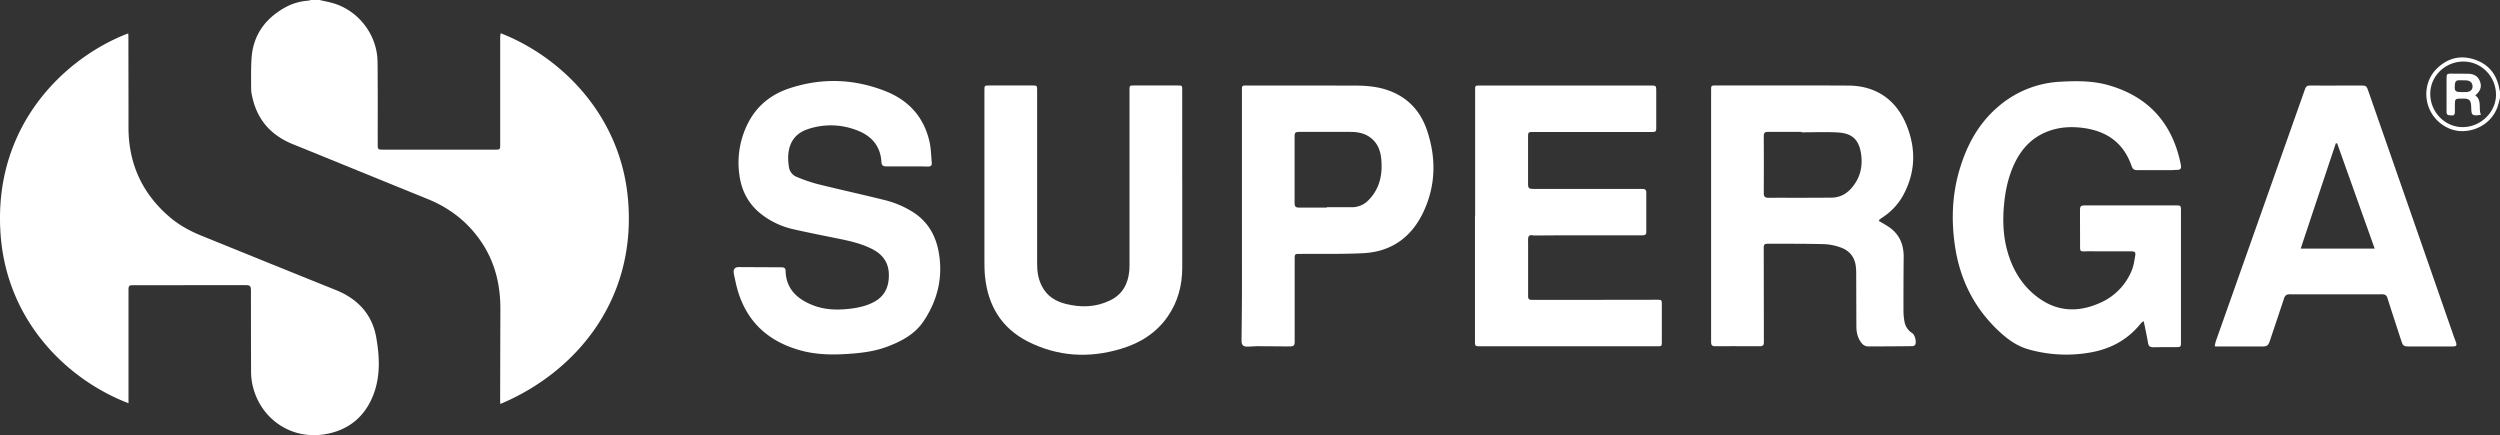
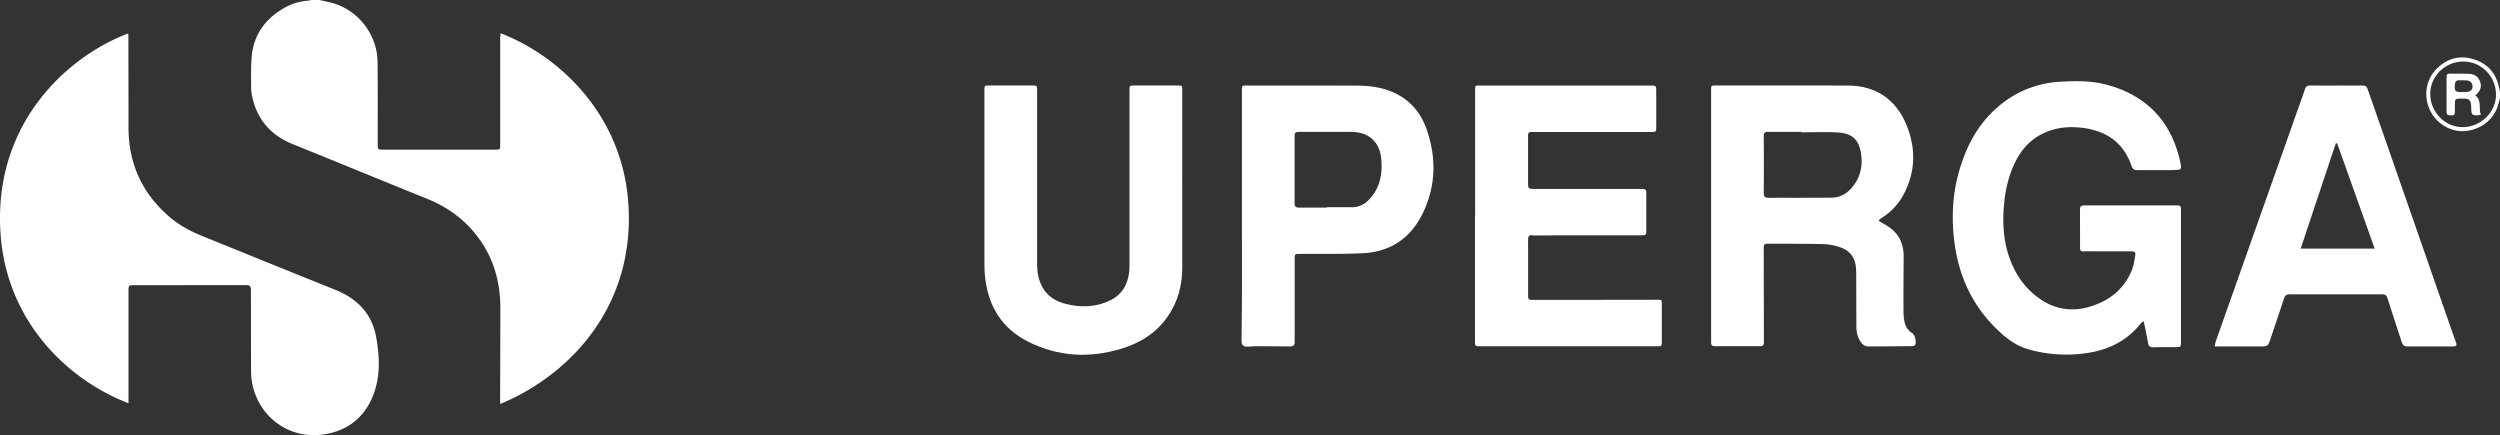
<svg xmlns="http://www.w3.org/2000/svg" viewBox="0 0 2351.05 409.24">
  <rect x="0" y="0" width="2351.05" height="409.24" fill="#333333" stroke="none" />
  <defs>
    <style>.cls-1{fill:#fff;}</style>
  </defs>
  <g id="Livello_2" data-name="Livello 2">
    <g id="Livello_1-2" data-name="Livello 1">
      <g id="zRIopi.tif">
        <path class="cls-1" d="M300.47,0c5.13,1.25,10.41,2.09,15.37,3.82,22.8,7.91,38.94,30.08,39.21,54.23.3,25.78.14,51.56.16,77.34,0,5.19.13,5.34,5.32,5.34h105.1c4.58,0,4.76-.13,4.76-4.55q0-50.34,0-100.67c0-1.39.28-2.78.43-4.26,56,21.74,112.9,76.39,119.79,156.44C599,285.38,538,351.79,470.49,379.9c-.05-1.2-.15-2.26-.15-3.32q.09-42.81.22-85.63c.11-23.26-5.13-44.95-18.51-64.33-12.63-18.32-29.47-31.21-50.06-39.54-42.26-17.09-84.42-34.42-126.68-51.52-20.89-8.45-33.79-23.42-38.3-45.51a31.25,31.25,0,0,1-.84-6.37c0-9.81-.28-19.66.44-29.43,1.58-21.3,12.76-36.62,31.07-47A52.64,52.64,0,0,1,289.84.62,16.56,16.56,0,0,0,292.48,0Z" />
        <path class="cls-1" d="M2351.05,92.09c-.81,2.94-1.42,6-2.46,8.8-4.8,13.18-17.54,22-32.23,22.44-13.18.4-26.24-8.19-31.69-20.85-5.65-13.13-3-28.25,7-38,10.21-10,22.36-13,35.87-8.37,13,4.46,20.52,14,22.86,27.51.14.79.41,1.55.62,2.33Zm-65.61-3.83c0,17.28,14,31.46,30.8,31.3s31.08-14.13,31.07-30.5c0-17.14-13.75-31.16-30.57-31.2C2299.53,57.82,2285.4,71.55,2285.44,88.26Z" />
        <path class="cls-1" d="M120.84,379.19C64.55,357.74,6.34,303.12.52,220-6.78,115.57,64,52.75,120.6,31.41c.05,1.29.15,2.45.15,3.61,0,28.14.14,56.27.08,84.4-.08,34,12.6,62.23,38.43,84.44,9.08,7.82,19.48,13.47,30.55,17.95,42,17,83.9,34.06,125.93,50.91,20.58,8.25,34.23,22.79,38.07,44.52,3.13,17.71,4.06,36-2.43,53.35-8.14,21.78-24.42,34.68-47.26,38-32.2,4.68-60.84-16.35-67-48.27a60.9,60.9,0,0,1-1-11.29c-.11-25.16-.11-50.33-.14-75.5,0-4.6-.78-5.38-5.29-5.38l-104.48.05c-5.09,0-5.37.28-5.37,5.41q0,51.11,0,102.2Z" />
        <path class="cls-1" d="M1766.89,207.74c3,1.78,5.84,3.38,8.58,5.15,10.51,6.76,14.9,16.63,14.78,28.88q-.24,25.32-.18,50.64a54.34,54.34,0,0,0,1,10.34,15.87,15.87,0,0,0,7.3,10.56c2.52,1.61,4.23,8.67,2.59,11.09a3.5,3.5,0,0,1-2.57,1.12q-20.58.23-41.17.27a8,8,0,0,1-6.62-3.27c-3.5-4.49-4.78-9.68-4.82-15.21-.09-16.27-.08-32.53-.16-48.8a65.82,65.82,0,0,0-.44-8.55c-1.2-8.62-6.26-14.47-14.25-17.27a52.08,52.08,0,0,0-15.52-3.09c-17.4-.45-34.82-.34-52.23-.39-4.15,0-4.53.56-4.53,4.62q.08,44,.13,88.08c0,2.58-.89,3.71-3.57,3.69-14.13-.06-28.27-.09-42.4,0-3.51,0-3.66-2-3.65-4.57q0-43.43,0-86.85V85.06c0-4.66,0-4.67,4.56-4.67,41.48,0,83-.12,124.44.09,26.07.13,45.15,13.27,54.87,37.41,9.08,22.54,8.33,44.72-3.49,66.18a58.48,58.48,0,0,1-19.69,20.71,29,29,0,0,0-2.44,1.85C1767.22,206.8,1767.17,207.15,1766.89,207.74Zm-72.74-83.3V124c-10.45,0-20.9,0-31.34,0-2.68,0-4.15.69-4.13,3.81q.15,27,0,54c0,3.08,1.31,4.19,4.22,4.19,19.87-.05,39.74.07,59.61-.13,7.41-.07,13.66-3.29,18.56-8.85,7.94-9,10.75-19.62,9.25-31.34-1.8-14-8.12-20.37-22.11-21.13C1716.9,123.94,1705.51,124.44,1694.15,124.44Z" />
        <path class="cls-1" d="M2015.85,301.94a16,16,0,0,0-2.32,1.88c-12.85,16.26-29.94,25-50.16,28.07a129.79,129.79,0,0,1-55.94-3.41c-11.26-3.25-20.27-10-28.56-17.93-22.79-21.71-35.85-48.37-40.4-79.35-3.54-24.09-2.66-47.92,4.24-71.37,6.69-22.69,17.44-43,35.55-58.75a96.61,96.61,0,0,1,60-24.26c15-.81,29.92-.89,44.5,3.27,35.83,10.22,58.25,33.38,67,69.63.48,2,.91,4,1.25,6,.43,2.47-.45,4-3.2,4-2.14,0-4.29.29-6.43.29-10.14,0-20.28,0-30.42,0-4.18,0-5.24-.65-6.59-4.48-7.59-21.54-23.51-32.37-45.55-35.24-10.79-1.41-21.45-.85-31.81,2.83-16.07,5.72-26.52,17.16-33.33,32.39-5.19,11.61-7.8,23.85-9,36.43-1.67,17.39-.7,34.53,5.28,51.13,5.67,15.73,15,28.9,28.89,38.32,18.09,12.29,37.33,12,56.66,3.18a56.25,56.25,0,0,0,29.19-30.17c1.79-4.26,2.46-9,3.25-13.64.63-3.61-.2-4.38-3.92-4.39-13.11,0-26.22,0-39.33-.06-9.44,0-8.52,1.61-8.56-8.36s-.06-19.85-.08-29.77c0-4.38.61-5,4.93-5h85.44c4.26,0,4.58.31,4.59,4.51q0,62.3,0,124.61c0,3.73-.39,4.09-4,4.12-7.38.06-14.75,0-22.13.15-2.83.05-4.3-1-4.78-3.88-1-5.74-2.21-11.44-3.35-17.15C2016.52,304.57,2016.25,303.6,2015.85,301.94Z" />
        <path class="cls-1" d="M1387.25,202.93V84.78c0-4.29,0-4.33,4.24-4.34l161,0c4.85,0,5.08.22,5.07,5q0,17,0,34.06c0,4.37-.26,4.62-4.8,4.62H1442.41c-5.32,0-5.39.08-5.39,5.26q0,21.63,0,43.27c0,4.32.71,5,5,5h99.86c1.13,0,2.26,0,3.38.07,2,.08,2.93,1.11,2.93,3.12q0,18.72,0,37.44c0,3-2.05,3-4.23,3q-33.81,0-67.6,0c-11.16,0-22.32.14-33.48.19a9.32,9.32,0,0,1-1.82-.21c-2.66-.51-3.88.75-4,3.27-.07,1.64,0,3.28,0,4.91q0,23.79,0,47.57c0,4.65.31,5,4.79,5q58.08,0,116.14-.11c4.67,0,4.81,0,4.82,4.75q0,17.34,0,34.68c0,4.24-.13,4.31-4.29,4.31H1392.26c-5.08,0-5.17-.05-5.17-5.11q0-58.77,0-117.54Z" />
-         <path class="cls-1" d="M853,156.49c-6.45,0-12.91,0-19.36,0-2.82,0-4.51-.68-4.72-4.07C828,136.61,818.83,127,804.46,122a67.29,67.29,0,0,0-45.17-.4c-11.44,3.92-17.18,12.4-18,24.22a51.93,51.93,0,0,0,.61,11,11.79,11.79,0,0,0,7.38,9.56,153.38,153.38,0,0,0,19.65,6.74c20.74,5.15,41.62,9.7,62.36,14.87a90.57,90.57,0,0,1,28.11,12c13.67,9,20.87,22.19,23.54,38,3.92,23.2-1.32,44.51-14.28,63.93-8.27,12.4-20.84,19-34.34,24.11-10.92,4.1-22.33,5.71-33.92,6.58-16,1.22-31.92,1.24-47.56-3.07-33.82-9.34-54.36-31.09-61.32-65.51-.51-2.5-1.2-5-1.52-7.5-.44-3.55,1.35-5.37,4.93-5.35l39.92.2c2.16,0,3.88.5,3.94,3.16.35,16.9,10.56,26.39,25,32.25,11.66,4.74,24,5,36.3,3.47,7.76-1,15.33-2.69,22.24-6.52,10.33-5.72,13.93-15,13.55-26.26-.36-10.6-5.81-18.08-15-22.92-9.7-5.1-20.24-7.63-30.89-9.81-14.72-3-29.48-5.87-44.13-9.22a76,76,0,0,1-29.28-13.63c-12.39-9.41-19.2-22.08-21.23-37.37a81.67,81.67,0,0,1,8.3-49.11c8.33-16.2,21.69-26.73,38.81-32.39,30.33-10,60.54-9,90.17,2.66,21.89,8.63,36.3,24.44,41.51,47.68,1.44,6.43,1.49,13.18,2.11,19.79.23,2.47-1,3.48-3.5,3.46C866.14,156.45,859.58,156.49,853,156.49Z" />
        <path class="cls-1" d="M1111.8,170.12c0,27.21,0,54.42,0,81.63,0,16.54-4.07,32-13.55,45.74-10.87,15.8-26.15,25.2-44.26,30.61-29.94,8.94-59.18,7.27-87.13-6.81-25.1-12.65-37.86-34.05-40.57-61.65-.55-5.59-.53-11.24-.53-16.86q-.06-78.87,0-157.74c0-4.6,0-4.64,4.65-4.64q20.28,0,40.56,0c4.18,0,4.36.19,4.36,4.33q0,81.95,0,163.88c0,7.36,1.25,14.46,4.74,21,4.74,8.91,12.52,13.74,22.08,16.15,14.35,3.64,28.46,3.27,41.9-3.3,11.65-5.7,17-15.75,18-28.35.24-3.15.16-6.33.16-9.5q0-80,0-159.89c0-4.26.07-4.33,4.24-4.33q20.6,0,41.18,0c4.06,0,4.14.06,4.14,4.1q0,42.81,0,85.62Z" />
        <path class="cls-1" d="M2082.79,325.77a35.6,35.6,0,0,1,.93-4.64q42-118.71,84-237.43c.89-2.51,2.2-3.27,4.7-3.26,15.58.08,31.15,0,46.72,0,6.23,0,6.28,0,8.32,5.85q17.46,50.05,34.9,100.11Q2285.2,252,2308,317.52c.47,1.35,1.06,2.66,1.53,4,1.16,3.39.55,4.28-3,4.28q-14,0-28,0h-13.52c-4.3,0-5.28-.72-6.63-4.86-4.4-13.5-8.85-27-13.12-40.52-.85-2.72-2.24-3.67-5.06-3.66q-43.49.12-87,0c-3,0-4.4,1.23-5.29,4-4.33,13.19-8.8,26.35-13.21,39.52-1.64,4.86-2.68,5.57-7.77,5.55q-20.28,0-40.57,0Zm150.4-92-35.3-99-1.24,0c-11,32.91-22,65.81-33,99Z" />
        <path class="cls-1" d="M1167.94,202q0-58.62,0-117.25c0-4.17.16-4.33,4-4.33q51,0,102,.08c10.81,0,21.52.86,31.76,4.53,18.44,6.59,30.37,19.69,36.45,38,8.52,25.66,8.14,51.19-3.36,75.9-11.15,24-30.09,37.8-56.73,39.17-19.82,1-39.72.52-59.59.69-4.88,0-4.93.06-4.93,5q0,38.82,0,77.65c0,3.55-1,4.38-5.35,4.35-10-.07-20.08-.18-30.12-.19-3.06,0-6.13.39-9.2.37-3.82,0-5.32-1.7-5.29-5.54.13-15,.34-30.07.38-45.1C1168,250.88,1167.94,226.42,1167.94,202Zm79.79-6.76v-.37c7.78,0,15.57-.08,23.35,0a21.31,21.31,0,0,0,16.15-6.92c10.35-10.63,13-23.75,11.79-37.92-.66-7.85-3.19-15-9.64-20.17-5.73-4.6-12.49-5.81-19.59-5.82-15.88,0-31.75,0-47.62,0-4,0-4.72.59-4.71,4.55q0,30.82,0,61.67c0,4.22.77,5,5,5Q1235.14,195.23,1247.73,195.21Z" />
        <path class="cls-1" d="M2327.83,89.68c6.59,4.88,2.73,12.23,5.23,18.28-1.29.19-2.27.41-3.27.47-4.64.25-5.53-.6-5.73-5.32-.07-1.64-.06-3.28-.27-4.9-.5-4-1.9-5.25-6-5.47-1.43-.08-2.87,0-4.3,0-4.23,0-4.9.68-4.87,5,0,2.56,0,5.12,0,7.67,0,2-.79,3.37-2.83,3.1s-4.94.58-5-2.94,0-7,0-10.43c0-7.26,0-14.52,0-21.78,0-3.63.48-4.13,4-4.13,5.11,0,10.23.15,15.35.1,5.47-.06,9.82,1.54,12,7S2332.36,85.89,2327.83,89.68Zm-12.45-3.1c1.32,0,2.65.08,4,0,3.83-.27,5.84-2.12,5.86-5.3s-2.09-5.46-5.87-5.7c-2.23-.14-4.49,0-6.73-.11-2.56-.11-3.72,1.14-4,3.59C2308.05,85.87,2308.69,86.62,2315.38,86.58Z" />
      </g>
    </g>
  </g>
</svg>